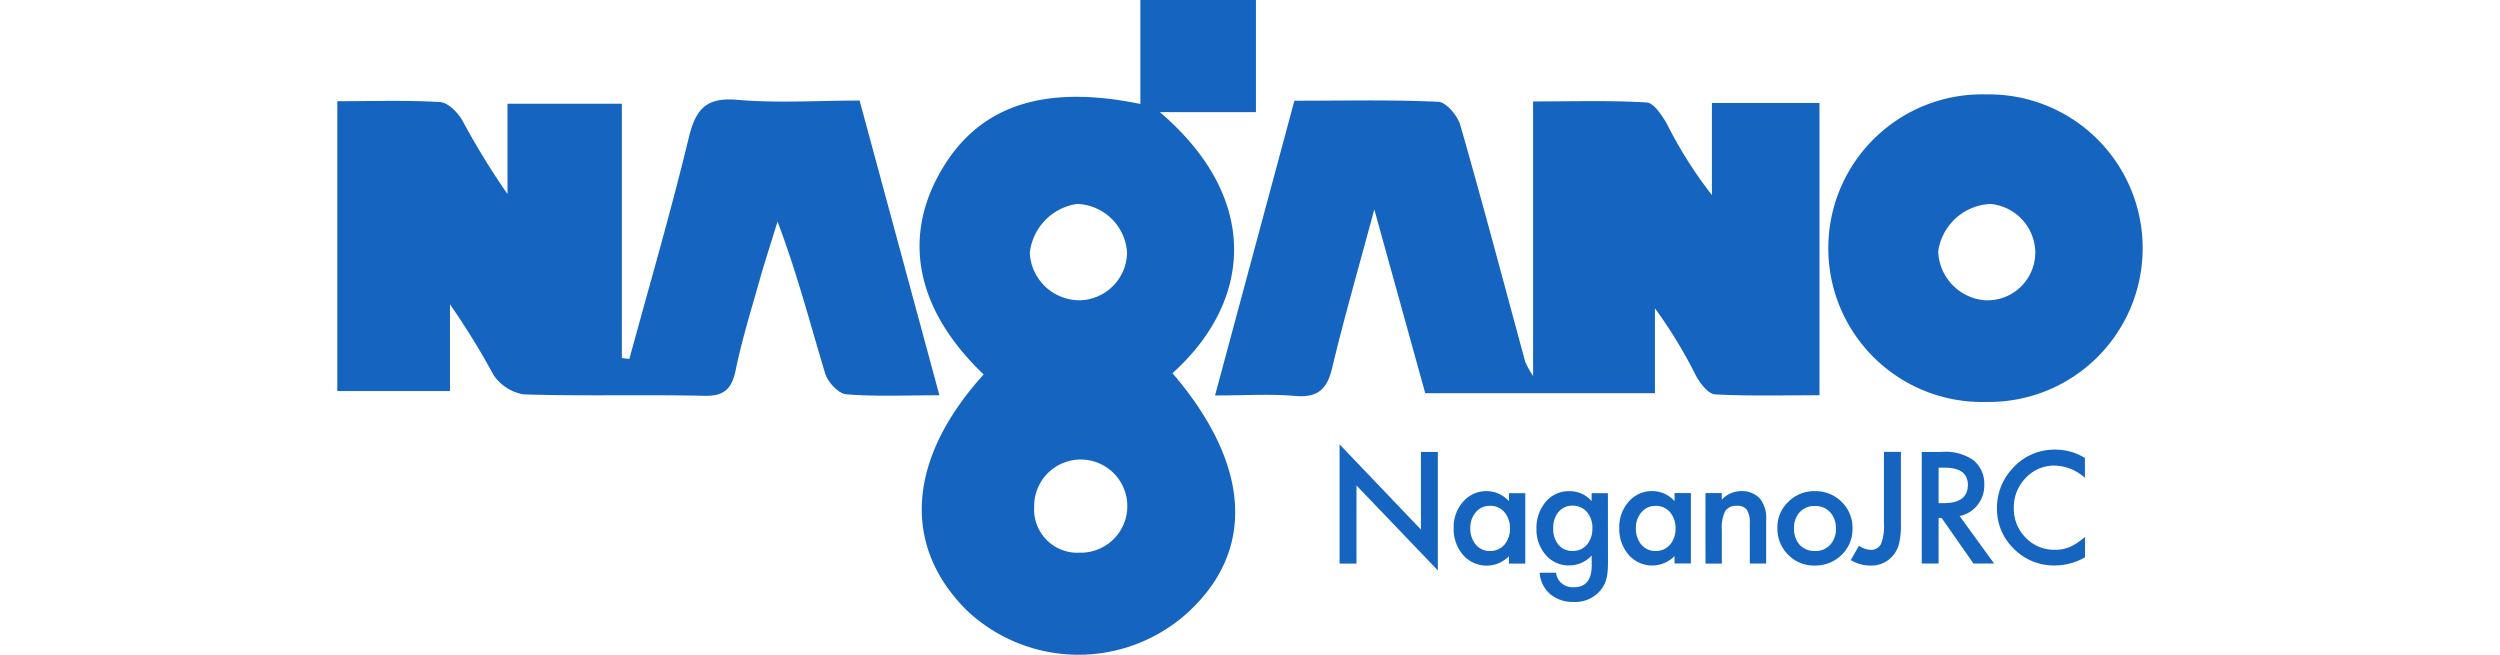
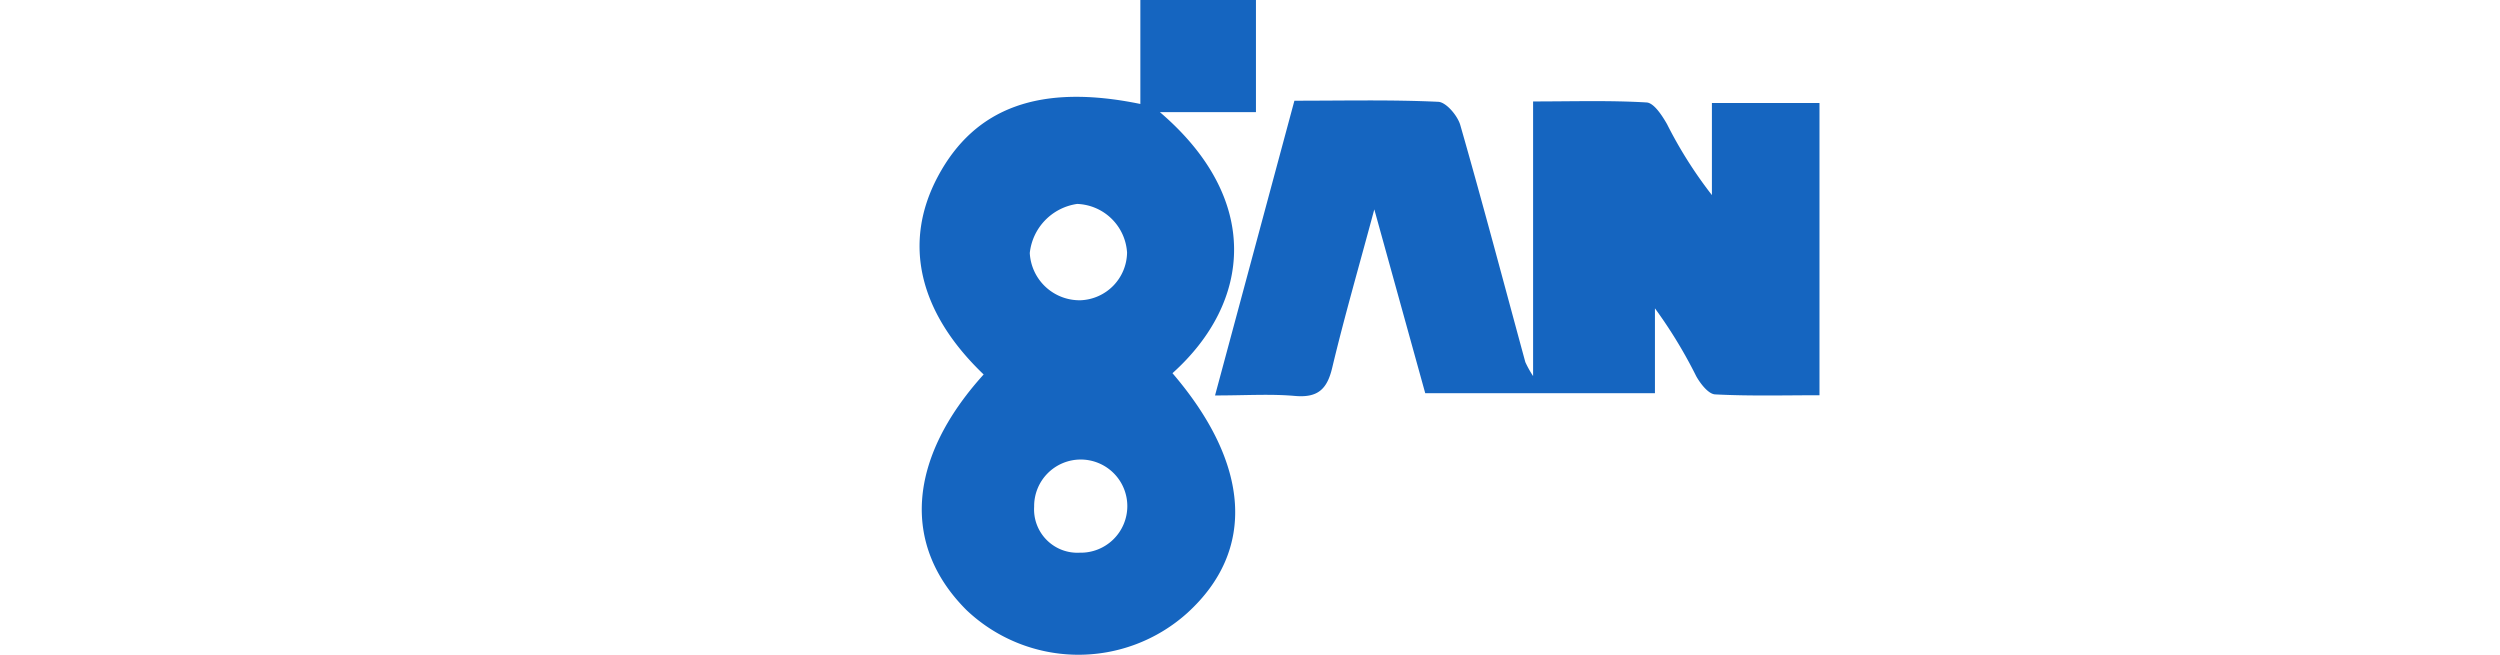
<svg xmlns="http://www.w3.org/2000/svg" width="126" height="33" viewBox="0 0 126 33">
  <g id="グループ_29933" data-name="グループ 29933" transform="translate(-854 -2426)">
    <rect id="長方形_25342" data-name="長方形 25342" width="126" height="33" transform="translate(854 2426)" fill="none" />
    <g id="グループ_26375" data-name="グループ 26375" transform="translate(871 2426)">
-       <path id="パス_35060" data-name="パス 35060" d="M2.078-12.51v-6.009l4.1,4.293v-3.91H7.03v5.969l-4.1-4.282v3.939Zm8.535-3.549h.824v3.549h-.824v-.372a1.573,1.573,0,0,1-1.09.474,1.57,1.57,0,0,1-1.217-.532A1.979,1.979,0,0,1,7.828-14.3a1.918,1.918,0,0,1,.477-1.33,1.539,1.539,0,0,1,1.2-.532,1.509,1.509,0,0,1,1.111.51ZM8.667-14.3a1.236,1.236,0,0,0,.273.831.9.9,0,0,0,.707.324.941.941,0,0,0,.736-.313,1.214,1.214,0,0,0,.281-.824,1.214,1.214,0,0,0-.281-.824.928.928,0,0,0-.729-.317.906.906,0,0,0-.707.321A1.182,1.182,0,0,0,8.667-14.3Zm6.939,1.7q0,.251-.016.443a3.076,3.076,0,0,1-.046.337,1.5,1.5,0,0,1-.343.689,1.66,1.66,0,0,1-1.323.554,1.766,1.766,0,0,1-1.17-.383,1.564,1.564,0,0,1-.547-1.09h.824a.933.933,0,0,0,.157.4.881.881,0,0,0,.743.332q.9,0,.9-1.1v-.5a1.531,1.531,0,0,1-1.126.5,1.512,1.512,0,0,1-1.188-.525A1.945,1.945,0,0,1,12-14.263a2.048,2.048,0,0,1,.434-1.319,1.507,1.507,0,0,1,1.232-.576,1.431,1.431,0,0,1,1.115.5v-.4h.82Zm-.787-1.684a1.2,1.2,0,0,0-.277-.827.916.916,0,0,0-.718-.317.883.883,0,0,0-.736.346,1.257,1.257,0,0,0-.244.8,1.245,1.245,0,0,0,.244.794.884.884,0,0,0,.736.339.9.9,0,0,0,.743-.343A1.22,1.22,0,0,0,14.818-14.277Zm4.14-1.782h.824v3.549h-.824v-.372a1.573,1.573,0,0,1-1.09.474,1.57,1.57,0,0,1-1.217-.532,1.979,1.979,0,0,1-.477-1.356,1.918,1.918,0,0,1,.477-1.33,1.539,1.539,0,0,1,1.2-.532,1.509,1.509,0,0,1,1.111.51ZM17.012-14.3a1.236,1.236,0,0,0,.273.831.9.9,0,0,0,.707.324.941.941,0,0,0,.736-.313,1.214,1.214,0,0,0,.281-.824,1.214,1.214,0,0,0-.281-.824A.928.928,0,0,0,18-15.418a.906.906,0,0,0-.707.321A1.182,1.182,0,0,0,17.012-14.3Zm3.506-1.764h.824v.328a1.344,1.344,0,0,1,.969-.426,1.224,1.224,0,0,1,.966.39,1.6,1.6,0,0,1,.3,1.082v2.176h-.824v-1.982a1.3,1.3,0,0,0-.146-.725.588.588,0,0,0-.517-.2.633.633,0,0,0-.579.27,1.856,1.856,0,0,0-.168.929v1.713h-.824Zm3.626,1.749a1.764,1.764,0,0,1,.55-1.308,1.844,1.844,0,0,1,1.341-.539,1.854,1.854,0,0,1,1.348.543,1.807,1.807,0,0,1,.547,1.334,1.8,1.8,0,0,1-.55,1.337,1.881,1.881,0,0,1-1.359.536,1.8,1.8,0,0,1-1.337-.547A1.838,1.838,0,0,1,24.145-14.31Zm.838.015a1.2,1.2,0,0,0,.284.842,1,1,0,0,0,.769.313,1,1,0,0,0,.769-.31,1.167,1.167,0,0,0,.288-.827A1.167,1.167,0,0,0,26.8-15.1a1,1,0,0,0-.769-.313.992.992,0,0,0-.762.313A1.14,1.14,0,0,0,24.983-14.3Zm5.386-3.841V-14.5a3.836,3.836,0,0,1-.091.973,1.462,1.462,0,0,1-.31.616,1.412,1.412,0,0,1-1.13.5,1.9,1.9,0,0,1-.995-.277l.415-.725a1.056,1.056,0,0,0,.579.208.536.536,0,0,0,.525-.288,2.331,2.331,0,0,0,.153-1.006v-3.641Zm2.956,3.229,1.742,2.4H34.028l-1.607-2.3h-.153v2.3h-.849v-5.627h.995a2.485,2.485,0,0,1,1.611.419,1.54,1.54,0,0,1,.547,1.232,1.6,1.6,0,0,1-.343,1.028A1.527,1.527,0,0,1,33.325-14.908Zm-1.057-.645h.27q1.206,0,1.206-.922,0-.864-1.173-.864h-.3Zm7.376-2.281v1.006a2.355,2.355,0,0,0-1.523-.616,1.94,1.94,0,0,0-1.461.623,2.1,2.1,0,0,0-.6,1.516,2.05,2.05,0,0,0,.6,1.494,1.974,1.974,0,0,0,1.465.609,1.8,1.8,0,0,0,.762-.146,2.2,2.2,0,0,0,.363-.2,4.285,4.285,0,0,0,.4-.3v1.024a3.067,3.067,0,0,1-1.531.412,2.824,2.824,0,0,1-2.059-.842,2.791,2.791,0,0,1-.849-2.048,2.889,2.889,0,0,1,.711-1.917,2.829,2.829,0,0,1,2.263-1.031A2.873,2.873,0,0,1,39.644-17.834Z" transform="translate(48.437 40.915)" fill="#1565c0" />
      <g id="グループ_26374" data-name="グループ 26374" transform="translate(0)">
        <path id="パス_35056" data-name="パス 35056" d="M133.957,42.841V37.6h5.826v5.654h-4.84c5.138,4.392,4.619,9.576.633,13.156,3.934,4.589,4.207,8.929.757,12.076a8.2,8.2,0,0,1-11.139-.137c-3.284-3.28-2.966-7.643.865-11.875-3.277-3.133-4.088-6.635-2.31-9.972C125.609,43.014,128.9,41.8,133.957,42.841Zm-.67,7.49a2.617,2.617,0,0,0-2.513-2.452,2.8,2.8,0,0,0-2.39,2.473,2.513,2.513,0,0,0,2.561,2.382A2.44,2.44,0,0,0,133.287,50.331Zm-2.375,15.126a2.348,2.348,0,1,0-2.308-2.314A2.184,2.184,0,0,0,130.912,65.456Z" transform="translate(-93.483 -37.601)" fill="#1565c0" />
-         <path id="パス_35057" data-name="パス 35057" d="M58.717,53.1l4.022,14.854c-1.688,0-3.2.073-4.7-.05-.389-.032-.927-.617-1.058-1.051-.759-2.514-1.417-5.059-2.4-7.658-.3.989-.627,1.974-.908,2.97-.423,1.5-.887,2.989-1.2,4.51-.2.97-.58,1.33-1.606,1.306-3.022-.07-6.047.023-9.067-.071a2.273,2.273,0,0,1-1.538-.988,37.209,37.209,0,0,0-2.19-3.552v4.371H32.393V53.133c1.754,0,3.469-.057,5.175.043.4.023.88.509,1.117.906a37.882,37.882,0,0,0,2.286,3.73V53.259h5.764V66.078l.379.044C48.121,62.417,49.2,58.728,50.1,55c.346-1.426.837-2.076,2.439-1.937C54.571,53.239,56.631,53.1,58.717,53.1Z" transform="translate(-32.393 -48.032)" fill="#1565c0" />
        <path id="パス_35058" data-name="パス 35058" d="M184.755,67.088V53.247c1.993,0,3.863-.06,5.722.051.368.022.78.657,1.028,1.092a21.7,21.7,0,0,0,2.262,3.577V53.325h5.422V68.054c-1.74,0-3.5.049-5.262-.043-.338-.018-.74-.54-.952-.919a23.758,23.758,0,0,0-2.079-3.418v4.278H179.319l-2.567-9.265c-.792,2.948-1.519,5.456-2.124,7.992-.26,1.091-.742,1.51-1.879,1.41-1.229-.108-2.475-.024-4.024-.024l4-14.855c2.5,0,4.881-.056,7.25.055.4.019.975.7,1.111,1.173,1.139,3.969,2.193,7.963,3.278,11.947A5.256,5.256,0,0,0,184.755,67.088Z" transform="translate(-124.487 -48.134)" fill="#1565c0" />
-         <path id="パス_35059" data-name="パス 35059" d="M272,52.264a7.751,7.751,0,1,1,.005,15.5,7.753,7.753,0,1,1-.005-15.5Zm2.468,8.033a2.49,2.49,0,0,0-2.253-2.511,2.78,2.78,0,0,0-2.641,2.392,2.56,2.56,0,0,0,2.337,2.46A2.411,2.411,0,0,0,274.465,60.3Z" transform="translate(-188.888 -47.506)" fill="#1565c0" />
      </g>
    </g>
  </g>
</svg>